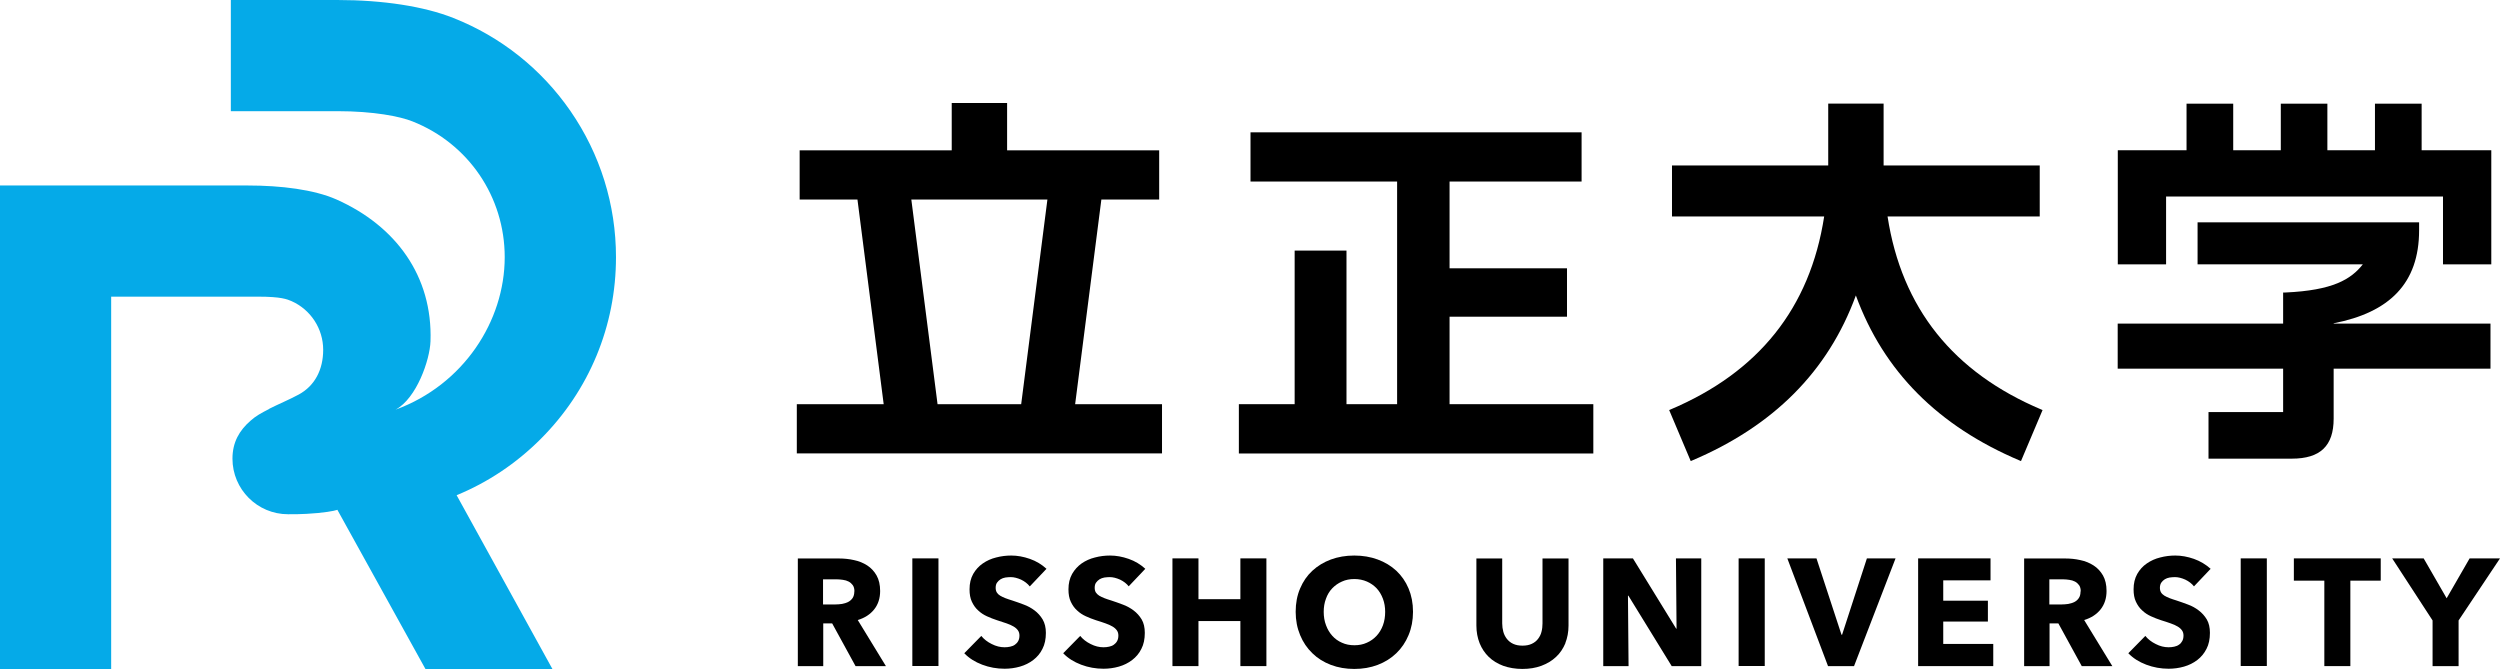
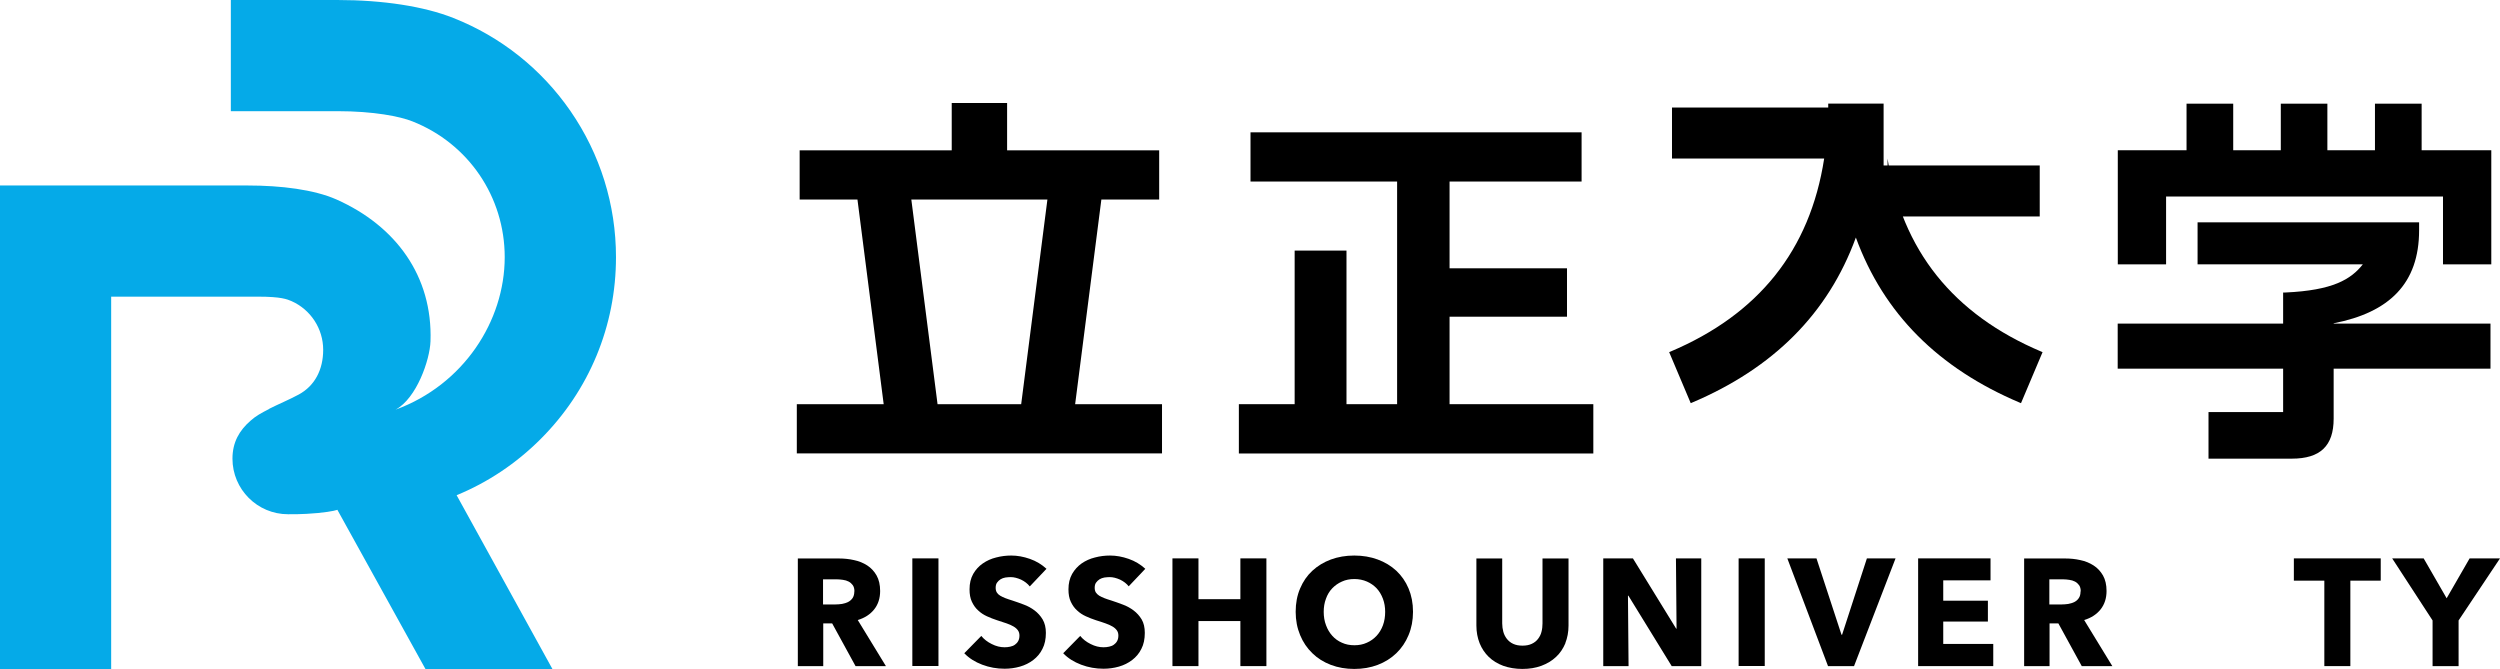
<svg xmlns="http://www.w3.org/2000/svg" id="uuid-5e51c5c3-d50e-48be-8769-a6fd6e0351f2" data-name="レイヤー 2" width="246.92" height="66.1" viewBox="0 0 246.92 66.1">
  <defs>
    <style>
      .uuid-dbf7c029-6eec-48c9-bd3e-f854fa457881 {
        fill: #05aae8;
      }
    </style>
  </defs>
  <g id="uuid-b0665b6e-2530-49b2-ac6a-d1d9a18ce1fe" data-name="レイアウト">
    <g>
      <path class="uuid-dbf7c029-6eec-48c9-bd3e-f854fa457881" d="M26.59,40.39c-.82.42-1.31.69-1.83,1.15-1.12.97-1.8,2.14-1.8,3.76,0,3.03,2.46,5.49,5.49,5.49h0s1.39.03,2.94-.12c1.54-.15,1.93-.32,1.93-.32l8.72,15.76h12.54l-9.48-17.2c3.07-1.26,5.88-3.13,8.3-5.55,4.8-4.8,7.44-11.17,7.44-17.96,0-5.19-1.56-10.18-4.5-14.44-2.87-4.15-6.87-7.33-11.55-9.18-2.89-1.15-6.96-1.78-11.46-1.78h-10.53v10.98h10.53c3.59,0,6.19.52,7.41,1.01,5.54,2.19,9.11,7.46,9.11,13.41,0,6.32-4.08,12.61-10.78,15.06,2.08-1.12,3.39-4.92,3.45-6.76.22-6.42-3.42-11.39-9.29-14-2.22-.98-5.48-1.38-8.75-1.38H0v47.79h10.98V29.3h14.53c2.27,0,2.86.26,3.28.44,1.9.84,3.13,2.73,3.13,4.81,0,1.94-.81,3.55-2.42,4.42-.88.48-2.1.99-2.92,1.41" />
      <g>
        <path d="M108.78,19.71h5.71v-4.86h-15.02v-4.68h-5.47v4.68h-15.02v4.86h5.71l2.59,20.21h-8.58v4.86h36.07v-4.86h-8.58l2.59-20.21ZM100.86,39.92h-8.26l-2.59-20.21h13.44l-2.59,20.21Z" />
        <polygon points="143.17 31.28 154.77 31.28 154.77 26.5 143.17 26.5 143.17 17.93 156.21 17.93 156.21 13.07 123.51 13.07 123.51 17.93 137.99 17.93 137.99 39.92 132.99 39.92 132.99 24.75 127.87 24.75 127.87 39.92 122.36 39.92 122.36 44.79 157.37 44.79 157.37 39.92 143.17 39.92 143.17 31.28" />
-         <path d="M186.43,21.38h15.03v-5.04h-15.42c0-.13,0-.26,0-.39v-5.72h-5.47v5.72c0,.13,0,.26,0,.39h-15.43v5.04h15.03c-1.4,9.07-6.49,15.39-15.19,19.07l-.12.05,2.13,5.04.12-.05c8.02-3.4,13.44-8.78,16.19-16.31,2.75,7.53,8.16,12.91,16.19,16.31l.12.05,2.13-5.04-.12-.05c-8.7-3.68-13.79-10-15.19-19.07" />
+         <path d="M186.43,21.38h15.03v-5.04h-15.42c0-.13,0-.26,0-.39v-5.72h-5.47c0,.13,0,.26,0,.39h-15.43v5.04h15.03c-1.4,9.07-6.49,15.39-15.19,19.07l-.12.05,2.13,5.04.12-.05c8.02-3.4,13.44-8.78,16.19-16.31,2.75,7.53,8.16,12.91,16.19,16.31l.12.05,2.13-5.04-.12-.05c-8.7-3.68-13.79-10-15.19-19.07" />
        <polygon points="239.18 14.84 239.18 10.24 234.57 10.24 234.57 14.84 229.87 14.84 229.87 10.24 225.27 10.24 225.27 14.84 220.57 14.84 220.57 10.24 215.96 10.24 215.96 14.84 209.17 14.84 209.17 26.11 213.94 26.11 213.94 19.41 241.29 19.41 241.29 26.11 246.06 26.11 246.06 14.84 239.18 14.84" />
        <path d="M238.93,22.74v-.78h-21.88v4.15h16.32c-1.17,1.48-2.95,2.57-7.65,2.78h-.22v3.07h-16.34v4.45h16.34v4.29h-7.37v4.6h8.23c2.81,0,4.13-1.26,4.13-3.95v-4.94h15.49v-4.45h-15.49v-.03c5.48-1.07,8.44-3.91,8.44-9.19" />
      </g>
      <g>
        <path d="M84.5,65.79l-2.31-4.22h-.88v4.22h-2.51v-10.63h4.06c.51,0,1.01.05,1.49.16.49.1.92.28,1.31.53.38.25.69.58.92.99.23.41.35.92.35,1.53,0,.72-.2,1.33-.59,1.82-.39.49-.93.84-1.62,1.05l2.78,4.55h-3ZM84.39,58.41c0-.25-.05-.45-.16-.61-.11-.15-.24-.27-.41-.36-.17-.09-.35-.14-.56-.17-.21-.03-.41-.05-.6-.05h-1.37v2.48h1.22c.21,0,.43-.02.65-.05.22-.04.42-.1.6-.19.18-.09.33-.22.45-.39.11-.17.17-.39.17-.66" />
        <rect x="90.11" y="55.15" width="2.58" height="10.63" />
        <path d="M101.71,57.92c-.22-.28-.51-.5-.86-.67-.36-.16-.7-.25-1.03-.25-.17,0-.34.02-.52.04-.18.03-.33.09-.47.17-.14.09-.26.2-.35.33-.1.13-.14.31-.14.52,0,.18.04.33.11.45.07.12.18.23.33.32.15.09.32.17.52.25.2.08.43.15.68.23.36.12.74.25,1.13.4.39.14.75.34,1.07.58.32.24.59.54.8.89.21.36.32.8.32,1.33,0,.61-.11,1.14-.34,1.58-.22.45-.53.81-.91,1.1-.38.29-.82.51-1.31.65-.49.14-1,.21-1.52.21-.76,0-1.5-.13-2.21-.4-.71-.27-1.3-.64-1.77-1.13l1.68-1.71c.26.32.6.59,1.03.8.43.22.85.32,1.27.32.19,0,.38-.02.56-.06.18-.04.34-.1.47-.2.13-.09.24-.21.32-.36.08-.15.12-.33.12-.54,0-.2-.05-.37-.15-.51-.1-.14-.24-.27-.43-.38-.19-.11-.42-.22-.69-.31-.28-.1-.59-.2-.94-.31-.34-.11-.67-.24-1-.39-.33-.15-.62-.34-.87-.58-.26-.23-.46-.52-.62-.86-.16-.34-.23-.74-.23-1.22,0-.59.12-1.09.36-1.52.24-.42.56-.77.95-1.04.39-.27.83-.47,1.32-.59.49-.13.99-.19,1.49-.19.6,0,1.21.11,1.84.33.63.22,1.17.55,1.64.98l-1.64,1.73Z" />
        <path d="M111.49,57.92c-.22-.28-.51-.5-.86-.67-.36-.16-.7-.25-1.03-.25-.17,0-.34.02-.52.04-.18.03-.33.09-.47.17-.14.09-.26.2-.35.33-.1.13-.14.31-.14.52,0,.18.04.33.11.45.08.12.19.23.33.32.15.09.32.17.52.25.2.08.42.15.68.23.36.12.74.25,1.13.4.39.14.75.34,1.07.58.32.24.59.54.8.89.21.36.31.8.31,1.33,0,.61-.11,1.14-.34,1.58-.22.45-.53.81-.91,1.1-.38.29-.82.51-1.31.65-.49.14-1,.21-1.52.21-.76,0-1.5-.13-2.21-.4-.71-.27-1.3-.64-1.77-1.13l1.68-1.71c.26.32.6.59,1.03.8.43.22.85.32,1.27.32.19,0,.38-.02.56-.06.18-.04.34-.1.47-.2.13-.09.24-.21.32-.36.08-.15.12-.33.12-.54,0-.2-.05-.37-.15-.51-.1-.14-.24-.27-.43-.38-.19-.11-.42-.22-.69-.31-.27-.1-.59-.2-.94-.31-.34-.11-.67-.24-1-.39-.33-.15-.62-.34-.87-.58-.26-.23-.46-.52-.62-.86-.16-.34-.23-.74-.23-1.22,0-.59.12-1.09.36-1.52.24-.42.56-.77.94-1.04.39-.27.83-.47,1.32-.59.49-.13.98-.19,1.49-.19.6,0,1.21.11,1.84.33.63.22,1.17.55,1.64.98l-1.64,1.73Z" />
        <polygon points="122.51 65.79 122.51 61.34 118.37 61.34 118.37 65.79 115.8 65.79 115.8 55.15 118.37 55.15 118.37 59.18 122.51 59.18 122.51 55.15 125.08 55.15 125.08 65.79 122.51 65.79" />
        <path d="M139.56,60.43c0,.84-.15,1.61-.44,2.3-.29.7-.69,1.29-1.21,1.79-.52.5-1.13.88-1.84,1.15-.71.27-1.48.4-2.31.4s-1.6-.13-2.31-.4c-.71-.27-1.32-.65-1.83-1.15-.52-.5-.92-1.09-1.21-1.79-.29-.7-.44-1.46-.44-2.3s.14-1.62.44-2.31c.29-.69.69-1.27,1.21-1.75.52-.48,1.13-.85,1.83-1.11.71-.26,1.47-.39,2.31-.39s1.6.13,2.31.39c.71.26,1.32.63,1.84,1.11.51.48.92,1.06,1.21,1.75.29.69.44,1.45.44,2.31M136.81,60.43c0-.46-.07-.89-.22-1.29-.15-.4-.36-.75-.62-1.03-.27-.28-.59-.51-.96-.67-.37-.16-.79-.25-1.24-.25s-.86.08-1.23.25c-.37.16-.69.39-.96.67-.27.28-.48.63-.62,1.03-.15.4-.22.83-.22,1.29s.07.92.23,1.33c.15.41.36.75.62,1.04.26.29.58.52.95.68.37.17.78.25,1.23.25s.86-.08,1.23-.25c.37-.16.69-.39.96-.68.27-.29.48-.64.63-1.04.15-.41.22-.85.22-1.33" />
        <path d="M154.61,63.53c-.22.52-.52.98-.92,1.35-.4.38-.89.67-1.45.88-.57.21-1.19.31-1.88.31s-1.33-.11-1.89-.31c-.56-.21-1.04-.5-1.43-.88-.39-.38-.69-.83-.9-1.35-.21-.53-.32-1.11-.32-1.75v-6.62h2.55v6.41c0,.29.04.57.11.83.07.26.19.49.35.7.16.2.36.37.62.49.26.12.56.18.92.18s.67-.06.92-.18c.26-.12.46-.28.62-.49.16-.21.28-.44.34-.7.07-.26.1-.54.1-.83v-6.41h2.57v6.62c0,.64-.11,1.22-.32,1.75" />
        <polygon points="165.11 65.79 160.83 58.83 160.79 58.83 160.85 65.79 158.35 65.79 158.35 55.15 161.28 55.15 165.55 62.09 165.59 62.09 165.53 55.15 168.03 55.15 168.03 65.79 165.11 65.79" />
        <rect x="171.72" y="55.15" width="2.58" height="10.63" />
        <polygon points="183.12 65.79 180.55 65.79 176.53 55.15 179.41 55.15 181.88 62.69 181.94 62.69 184.39 55.15 187.22 55.15 183.12 65.79" />
        <polygon points="189.45 65.79 189.45 55.15 196.6 55.15 196.6 57.32 191.93 57.32 191.93 59.33 196.34 59.33 196.34 61.39 191.93 61.39 191.93 63.6 196.87 63.6 196.87 65.79 189.45 65.79" />
        <path d="M205.61,65.79l-2.31-4.22h-.87v4.22h-2.51v-10.63h4.06c.51,0,1.01.05,1.49.16.49.1.92.28,1.31.53.39.25.69.58.93.99.23.41.35.92.35,1.53,0,.72-.2,1.33-.59,1.82-.39.49-.93.84-1.62,1.05l2.78,4.55h-3ZM205.51,58.41c0-.25-.05-.45-.16-.61-.11-.15-.24-.27-.41-.36-.17-.09-.35-.14-.56-.17-.21-.03-.41-.05-.6-.05h-1.37v2.48h1.22c.21,0,.43-.02.65-.05.22-.04.42-.1.6-.19.18-.09.33-.22.44-.39.12-.17.17-.39.17-.66" />
-         <path d="M216.7,57.92c-.22-.28-.51-.5-.86-.67-.36-.16-.7-.25-1.03-.25-.17,0-.34.02-.52.04-.18.03-.33.09-.47.17-.14.09-.26.2-.35.33-.09.13-.14.31-.14.52,0,.18.04.33.11.45.07.12.19.23.33.32.15.09.32.17.52.25.2.08.43.15.68.23.36.12.74.25,1.13.4.39.14.75.34,1.06.58.32.24.59.54.8.89.21.36.31.8.31,1.33,0,.61-.11,1.14-.34,1.58-.23.45-.53.81-.91,1.1-.38.29-.82.51-1.31.65-.49.14-1,.21-1.52.21-.76,0-1.49-.13-2.21-.4-.71-.27-1.3-.64-1.77-1.13l1.68-1.71c.26.32.6.59,1.03.8.42.22.85.32,1.27.32.19,0,.38-.02.56-.06.18-.04.34-.1.47-.2.14-.09.24-.21.32-.36.08-.15.12-.33.12-.54,0-.2-.05-.37-.15-.51-.1-.14-.24-.27-.43-.38-.18-.11-.42-.22-.69-.31-.27-.1-.59-.2-.94-.31-.34-.11-.67-.24-1-.39-.33-.15-.62-.34-.87-.58-.26-.23-.46-.52-.62-.86-.16-.34-.23-.74-.23-1.22,0-.59.12-1.09.36-1.52.24-.42.55-.77.95-1.04.39-.27.83-.47,1.32-.59.49-.13.99-.19,1.49-.19.6,0,1.21.11,1.84.33.62.22,1.17.55,1.65.98l-1.64,1.73Z" />
-         <rect x="221.31" y="55.15" width="2.58" height="10.63" />
        <polygon points="232.14 57.35 232.14 65.79 229.57 65.79 229.57 57.35 226.56 57.35 226.56 55.15 235.14 55.15 235.14 57.35 232.14 57.35" />
        <polygon points="242.83 61.28 242.83 65.79 240.26 65.79 240.26 61.28 236.27 55.15 239.38 55.15 241.65 59.09 243.92 55.15 246.92 55.15 242.83 61.28" />
      </g>
    </g>
  </g>
</svg>